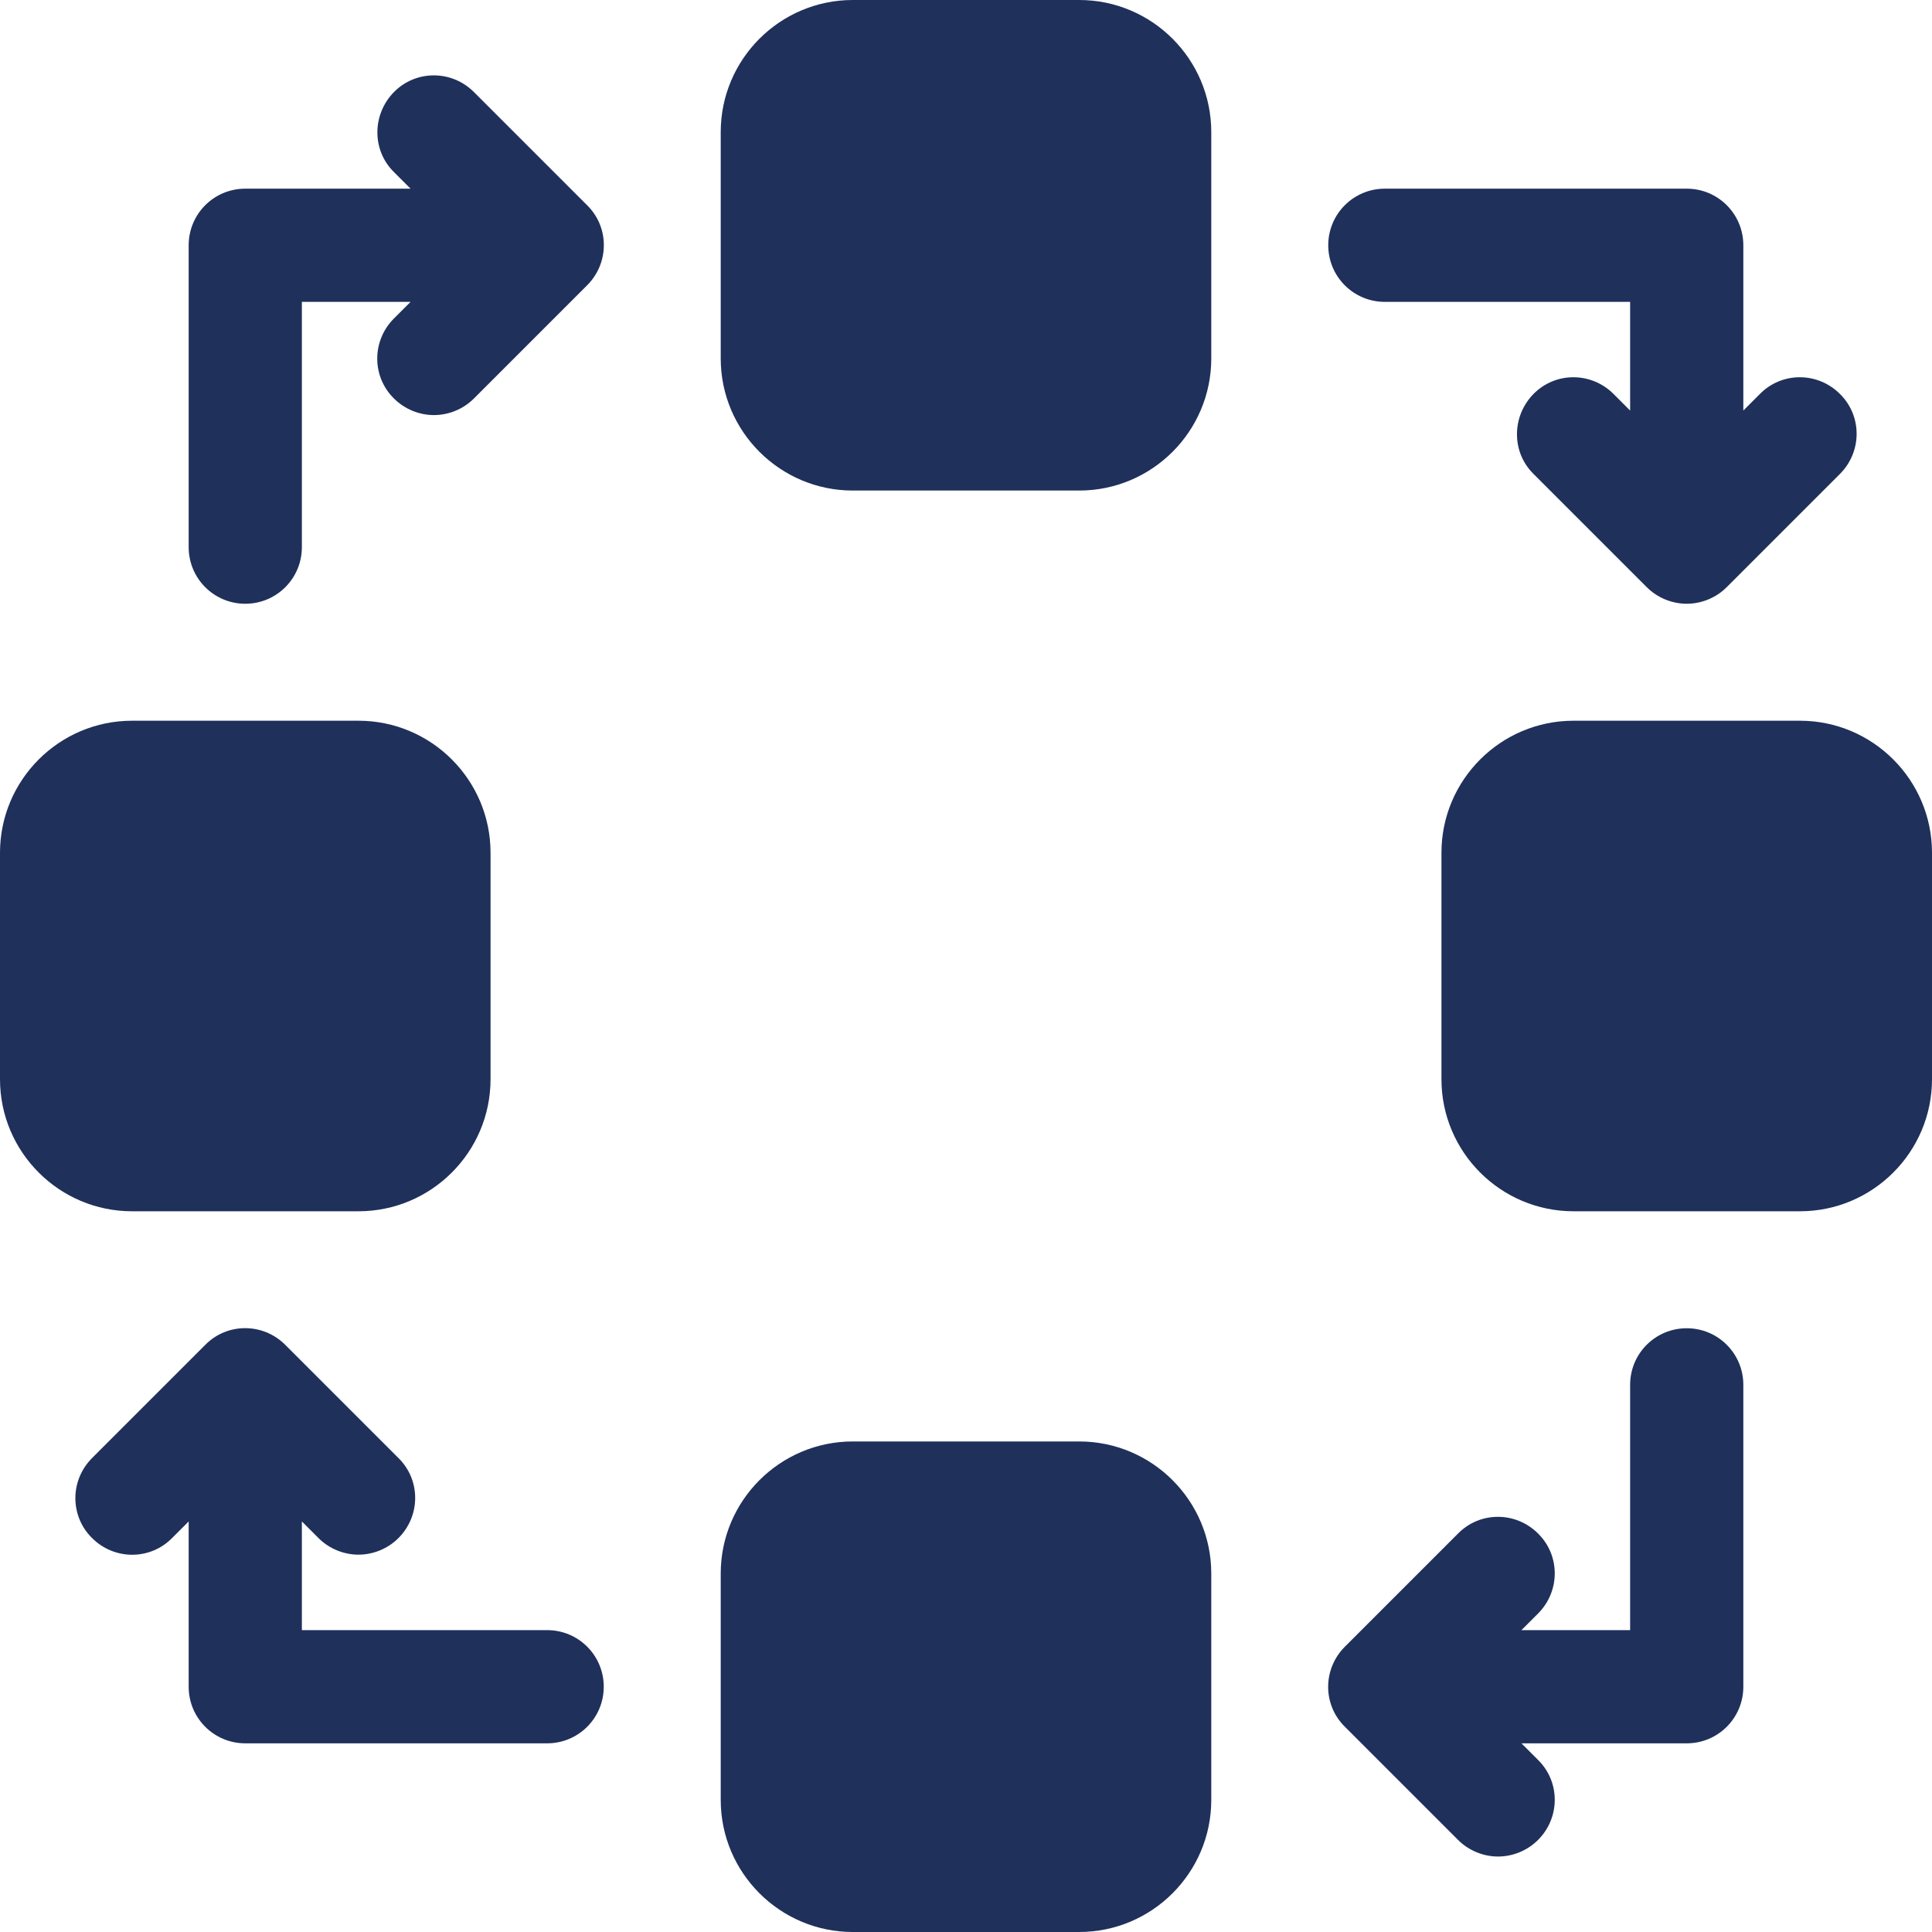
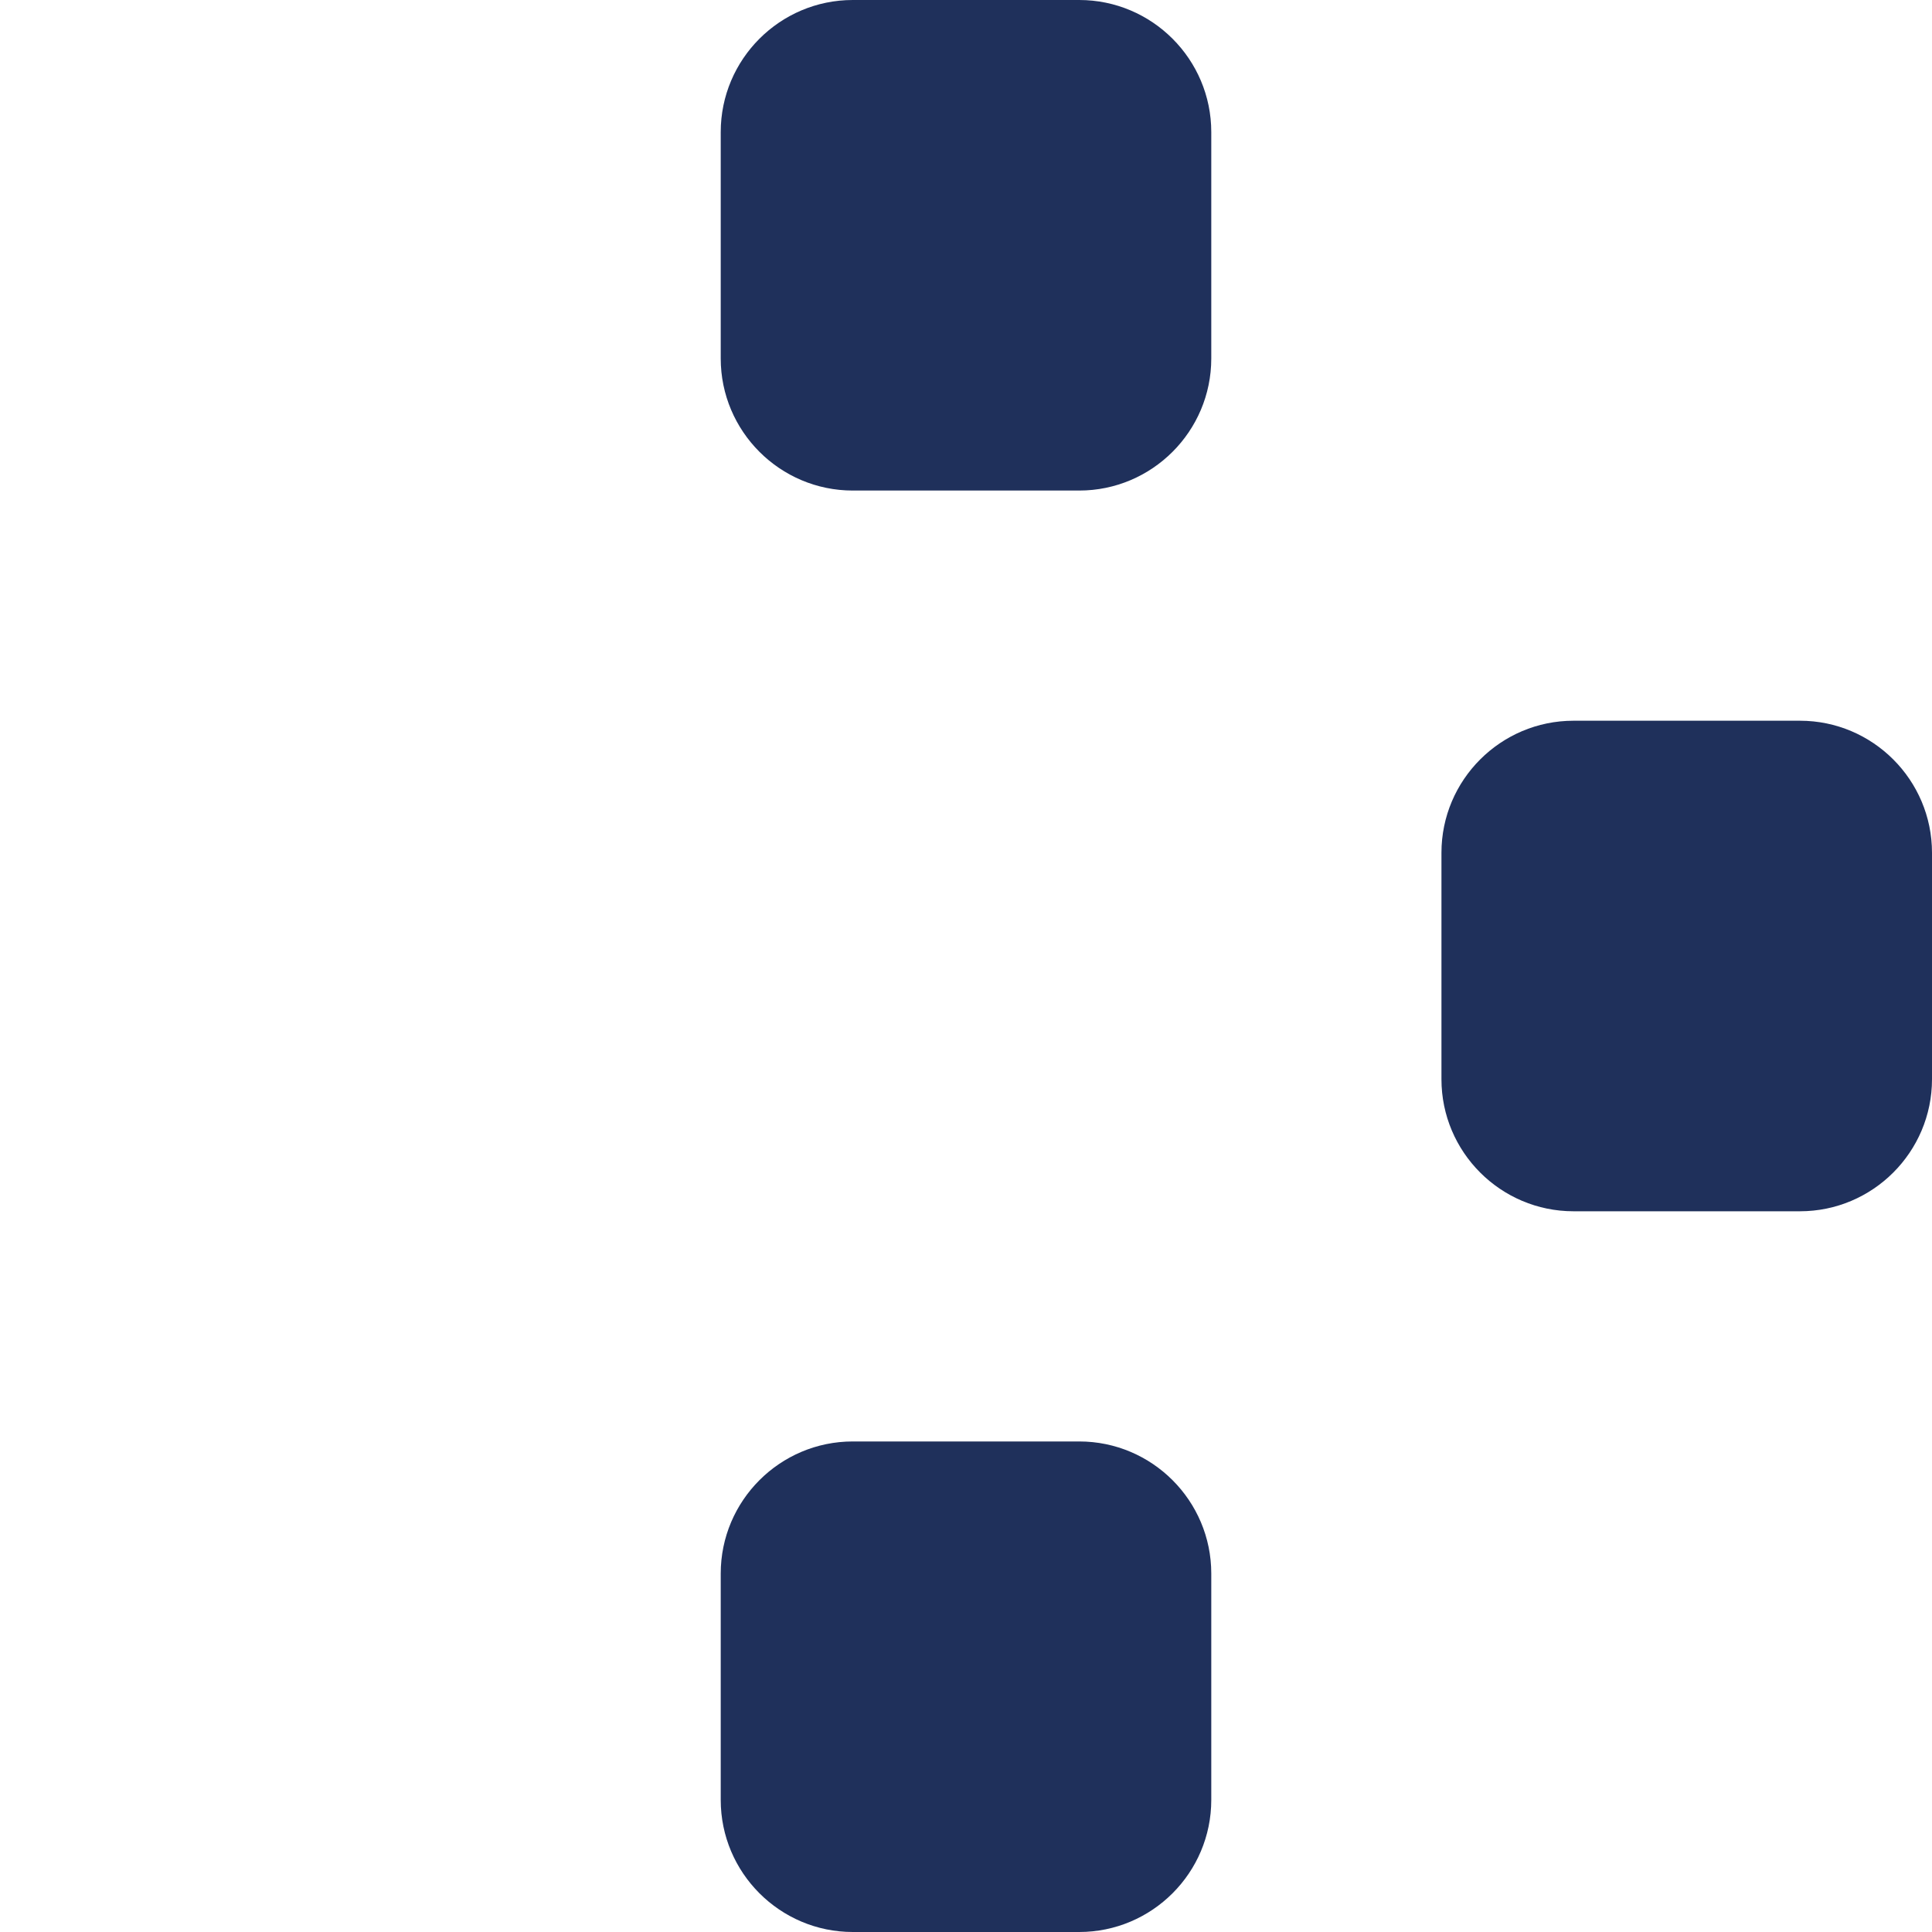
<svg xmlns="http://www.w3.org/2000/svg" version="1.1" id="Capa_1" x="0px" y="0px" viewBox="0 0 512 512" style="enable-background:new 0 0 512 512;" xml:space="preserve">
  <style type="text/css">
	.st0{fill:#1F305B;}
</style>
  <g>
    <path class="st0" d="M286,0h-60c-19.3,0-35,15.7-35,35v60c0,19.3,15.7,35,35,35h60c19.3,0,35-15.7,35-35V35C321,15.7,305.3,0,286,0   z" />
    <path class="st0" d="M477,191h-60c-19.3,0-35,15.7-35,35v60c0,19.3,15.7,35,35,35h60c19.3,0,35-15.7,35-35v-60   C512,206.7,496.3,191,477,191z" />
-     <path class="st0" d="M95,321c19.3,0,35-15.7,35-35v-60c0-19.3-15.7-35-35-35H35c-19.3,0-35,15.7-35,35v60c0,19.3,15.7,35,35,35H95z   " />
    <path class="st0" d="M286,382h-60c-19.3,0-35,15.7-35,35v60c0,19.3,15.7,35,35,35h60c19.3,0,35-15.7,35-35v-60   C321,397.7,305.3,382,286,382z" />
-     <path class="st0" d="M367,80h65v28.8l-4.4-4.4c-5.9-5.9-15.4-5.9-21.2,0s-5.9,15.4,0,21.2l30,30c2.9,2.9,6.8,4.4,10.6,4.4   s7.7-1.5,10.6-4.4l30-30c5.9-5.9,5.9-15.4,0-21.2c-5.9-5.9-15.4-5.9-21.2,0l-4.4,4.4V65c0-8.3-6.7-15-15-15h-80   c-8.3,0-15,6.7-15,15S358.7,80,367,80L367,80z" />
-     <path class="st0" d="M145,432H80v-28.8l4.4,4.4c2.9,2.9,6.8,4.4,10.6,4.4s7.7-1.5,10.6-4.4c5.9-5.9,5.9-15.4,0-21.2l-30-30   c-5.9-5.9-15.4-5.9-21.2,0l-30,30c-5.9,5.9-5.9,15.4,0,21.2c5.9,5.9,15.4,5.9,21.2,0l4.4-4.4V447c0,8.3,6.7,15,15,15h80   c8.3,0,15-6.7,15-15S153.3,432,145,432z" />
-     <path class="st0" d="M447,352c-8.3,0-15,6.7-15,15v65h-28.8l4.4-4.4c5.9-5.9,5.9-15.4,0-21.2c-5.9-5.9-15.4-5.9-21.2,0l-30,30   c-5.9,5.9-5.9,15.4,0,21.2l30,30c2.9,2.9,6.8,4.4,10.6,4.4s7.7-1.5,10.6-4.4c5.9-5.9,5.9-15.4,0-21.2l-4.4-4.4H447   c8.3,0,15-6.7,15-15v-80C462,358.7,455.3,352,447,352L447,352z" />
-     <path class="st0" d="M125.6,24.4c-5.9-5.9-15.4-5.9-21.2,0s-5.9,15.4,0,21.2l4.4,4.4H65c-8.3,0-15,6.7-15,15v80c0,8.3,6.7,15,15,15   s15-6.7,15-15V80h28.8l-4.4,4.4c-5.9,5.9-5.9,15.4,0,21.2c2.9,2.9,6.8,4.4,10.6,4.4s7.7-1.5,10.6-4.4l30-30   c5.9-5.9,5.9-15.4,0-21.2L125.6,24.4z" />
  </g>
</svg>